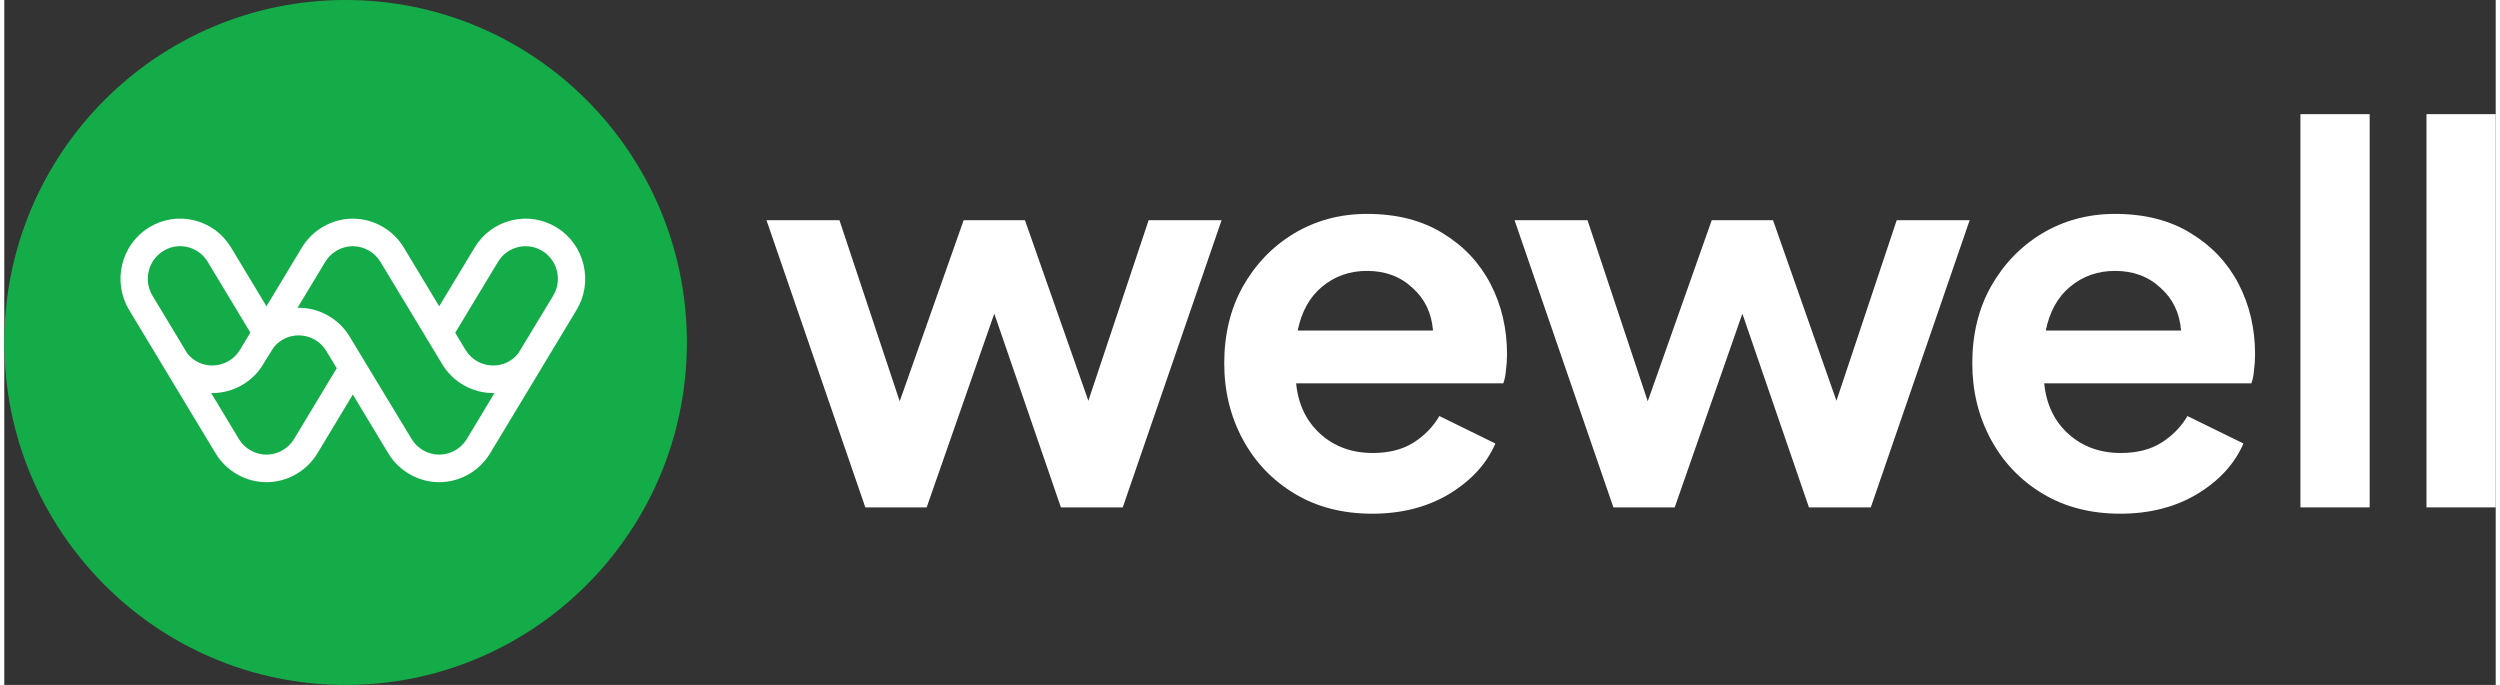
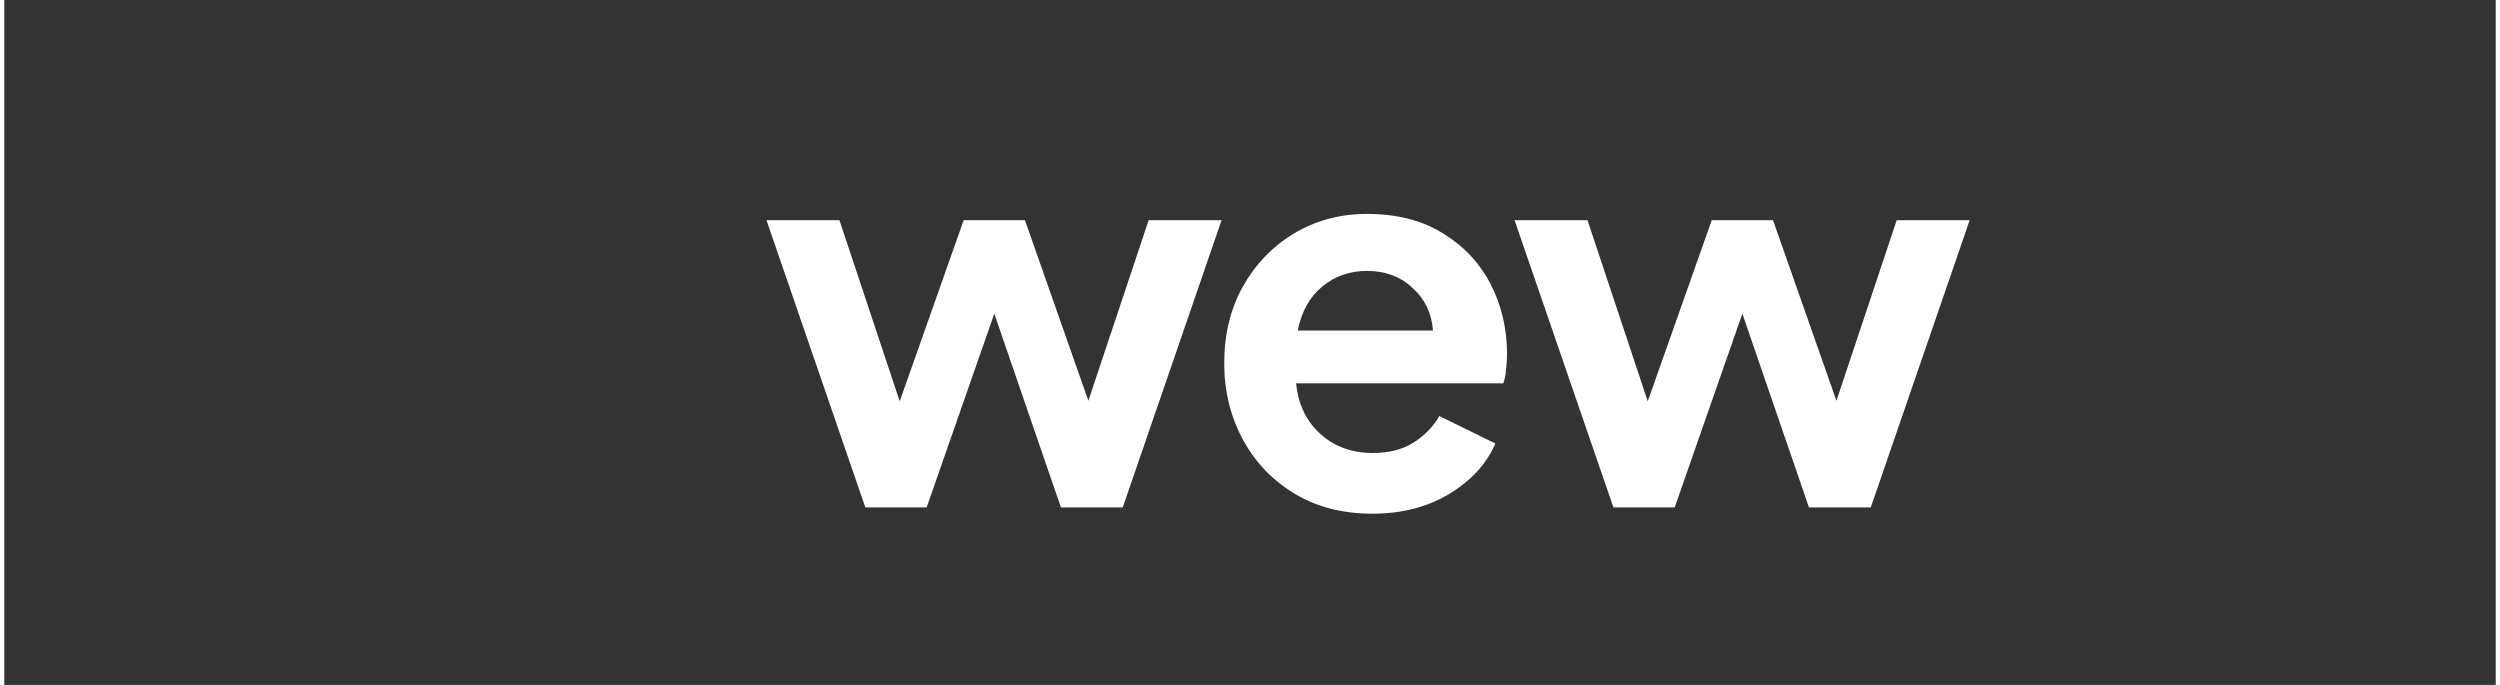
<svg xmlns="http://www.w3.org/2000/svg" width="292px" height="80px" viewBox="0 0 291 80" version="1.1">
  <rect x="0" y="0" width="291" height="80" fill="#333333" stroke="none" />
  <g id="surface1">
-     <path style=" stroke:none;fill-rule:nonzero;fill:rgb(100%,100%,100%);fill-opacity:1;" d="M 73.082 40 C 73.082 21.59 58.211 6.668 39.863 6.668 C 21.516 6.668 6.645 21.59 6.645 40 C 6.645 58.41 21.516 73.332 39.863 73.332 C 58.211 73.332 73.082 58.41 73.082 40 Z M 73.082 40 " />
-     <path style=" stroke:none;fill-rule:evenodd;fill:rgb(7.843%,67.451%,28.235%);fill-opacity:1;" d="M 39.863 80 C 61.879 80 79.727 62.09 79.727 40 C 79.727 17.91 61.879 0 39.863 0 C 17.848 0 0 17.91 0 40 C 0 62.09 17.848 80 39.863 80 Z M 59.238 25.738 C 61.043 25.293 62.914 25.586 64.504 26.562 C 66.094 27.535 67.211 29.078 67.652 30.898 C 68.09 32.723 67.805 34.609 66.836 36.211 L 56.746 52.945 C 55.492 55.027 53.211 56.32 50.797 56.32 C 48.383 56.32 46.105 55.027 44.848 52.945 L 40.711 46.082 L 36.574 52.945 C 35.316 55.027 33.039 56.32 30.625 56.32 C 28.211 56.32 25.93 55.027 24.676 52.945 L 14.586 36.211 C 13.621 34.605 13.332 32.719 13.773 30.895 C 14.211 29.074 15.328 27.531 16.918 26.559 C 18.508 25.582 20.383 25.289 22.188 25.734 C 23.992 26.18 25.52 27.309 26.488 28.91 L 30.625 35.773 L 34.762 28.91 C 36.016 26.828 38.297 25.539 40.711 25.539 C 43.125 25.539 45.406 26.828 46.66 28.91 L 50.797 35.773 L 54.938 28.91 C 55.902 27.309 57.43 26.184 59.238 25.738 Z M 17.312 34.539 L 21.391 41.305 C 22.102 42.184 23.156 42.691 24.301 42.688 C 25.621 42.688 26.852 41.992 27.52 40.871 L 28.742 38.848 L 23.762 30.586 C 23.238 29.715 22.414 29.105 21.434 28.863 C 20.453 28.625 19.438 28.781 18.578 29.309 C 17.715 29.84 17.109 30.672 16.871 31.66 C 16.633 32.648 16.789 33.672 17.312 34.539 Z M 30.625 53.102 C 31.93 53.102 33.168 52.402 33.848 51.273 L 38.828 43.012 L 37.613 40.996 C 36.941 39.867 35.707 39.172 34.391 39.172 C 33.238 39.172 32.176 39.684 31.461 40.578 L 30.605 41.945 L 30.246 42.539 C 29.012 44.613 26.73 45.91 24.297 45.91 C 24.27 45.91 24.238 45.91 24.207 45.906 C 24.195 45.906 24.18 45.906 24.164 45.906 L 27.398 51.273 C 28.082 52.402 29.316 53.102 30.625 53.102 Z M 50.797 53.102 C 52.105 53.102 53.34 52.402 54.023 51.273 L 57.258 45.902 C 57.238 45.902 57.223 45.906 57.203 45.906 C 57.168 45.906 57.133 45.91 57.098 45.91 C 54.664 45.91 52.383 44.613 51.145 42.527 L 43.934 30.586 C 43.254 29.457 42.02 28.758 40.711 28.758 C 39.402 28.758 38.168 29.457 37.488 30.586 L 34.25 35.953 C 34.266 35.953 34.281 35.953 34.297 35.953 C 34.328 35.949 34.359 35.949 34.391 35.949 C 36.824 35.949 39.105 37.246 40.344 39.328 L 47.574 51.273 C 48.254 52.402 49.488 53.102 50.797 53.102 Z M 60.035 41.273 L 64.109 34.539 C 64.633 33.672 64.793 32.648 64.555 31.664 C 64.312 30.676 63.707 29.84 62.848 29.312 C 61.984 28.785 60.973 28.625 59.992 28.867 C 59.012 29.105 58.188 29.719 57.664 30.586 L 52.668 38.867 L 53.875 40.867 C 54.547 41.996 55.781 42.691 57.098 42.691 C 58.254 42.691 59.324 42.176 60.035 41.273 Z M 60.035 41.273 " />
    <path style=" stroke:none;fill-rule:nonzero;fill:rgb(100%,100%,100%);fill-opacity:1;" d="M 100.57 59.262 L 107.734 59.262 L 115.633 36.637 L 123.414 59.262 L 130.637 59.262 L 142.18 25.723 L 133.66 25.723 L 126.621 46.809 L 119.215 25.723 L 112.055 25.723 L 104.586 46.871 L 97.547 25.723 L 89.027 25.723 Z M 100.57 59.262 " />
    <path style=" stroke:none;fill-rule:nonzero;fill:rgb(100%,100%,100%);fill-opacity:1;" d="M 159.777 60 C 163.191 60 166.176 59.238 168.727 57.719 C 171.32 56.156 173.133 54.184 174.16 51.801 L 167.617 48.594 C 166.875 49.871 165.848 50.918 164.531 51.738 C 163.254 52.52 161.691 52.91 159.84 52.91 C 157.41 52.91 155.371 52.172 153.727 50.691 C 152.078 49.211 151.133 47.238 150.887 44.773 L 175.086 44.773 C 175.25 44.32 175.355 43.809 175.395 43.23 C 175.477 42.617 175.52 42 175.52 41.383 C 175.52 38.383 174.879 35.648 173.605 33.184 C 172.328 30.719 170.477 28.746 168.051 27.266 C 165.621 25.746 162.656 24.984 159.16 24.984 C 156.031 24.984 153.191 25.746 150.641 27.266 C 148.129 28.785 146.133 30.863 144.652 33.492 C 143.211 36.082 142.492 39.062 142.492 42.43 C 142.492 45.676 143.211 48.637 144.652 51.309 C 146.094 53.98 148.109 56.098 150.703 57.656 C 153.293 59.219 156.32 60 159.777 60 Z M 159.16 31.641 C 161.297 31.641 163.07 32.301 164.469 33.613 C 165.91 34.891 166.711 36.555 166.875 38.609 L 151.07 38.609 C 151.523 36.391 152.473 34.684 153.914 33.492 C 155.395 32.258 157.141 31.641 159.16 31.641 Z M 159.16 31.641 " />
    <path style=" stroke:none;fill-rule:nonzero;fill:rgb(100%,100%,100%);fill-opacity:1;" d="M 187.945 59.262 L 195.105 59.262 L 203.008 36.637 L 210.785 59.262 L 218.008 59.262 L 229.555 25.723 L 221.035 25.723 L 213.996 46.809 L 206.59 25.723 L 199.43 25.723 L 191.957 46.871 L 184.922 25.723 L 176.402 25.723 Z M 187.945 59.262 " />
-     <path style=" stroke:none;fill-rule:nonzero;fill:rgb(100%,100%,100%);fill-opacity:1;" d="M 247.152 60 C 250.566 60 253.551 59.238 256.102 57.719 C 258.695 56.156 260.504 54.184 261.535 51.801 L 254.992 48.594 C 254.25 49.871 253.219 50.918 251.902 51.738 C 250.629 52.52 249.062 52.91 247.211 52.91 C 244.785 52.91 242.746 52.172 241.102 50.691 C 239.453 49.211 238.508 47.238 238.262 44.773 L 262.461 44.773 C 262.625 44.32 262.727 43.809 262.77 43.23 C 262.852 42.617 262.891 42 262.891 41.383 C 262.891 38.383 262.254 35.648 260.98 33.184 C 259.703 30.719 257.852 28.746 255.422 27.266 C 252.996 25.746 250.031 24.984 246.531 24.984 C 243.406 24.984 240.566 25.746 238.016 27.266 C 235.504 28.785 233.508 30.863 232.027 33.492 C 230.586 36.082 229.863 39.062 229.863 42.43 C 229.863 45.676 230.586 48.637 232.027 51.309 C 233.465 53.98 235.484 56.098 238.074 57.656 C 240.668 59.219 243.691 60 247.152 60 Z M 246.531 31.641 C 248.672 31.641 250.445 32.301 251.844 33.613 C 253.285 34.891 254.086 36.555 254.25 38.609 L 238.445 38.609 C 238.898 36.391 239.844 34.684 241.285 33.492 C 242.766 32.258 244.516 31.641 246.531 31.641 Z M 246.531 31.641 " />
-     <path style=" stroke:none;fill-rule:nonzero;fill:rgb(100%,100%,100%);fill-opacity:1;" d="M 268.191 59.262 L 276.277 59.262 L 276.277 13.332 L 268.191 13.332 Z M 268.191 59.262 " />
-     <path style=" stroke:none;fill-rule:nonzero;fill:rgb(100%,100%,100%);fill-opacity:1;" d="M 282.914 59.262 L 291 59.262 L 291 13.332 L 282.914 13.332 Z M 282.914 59.262 " />
  </g>
</svg>